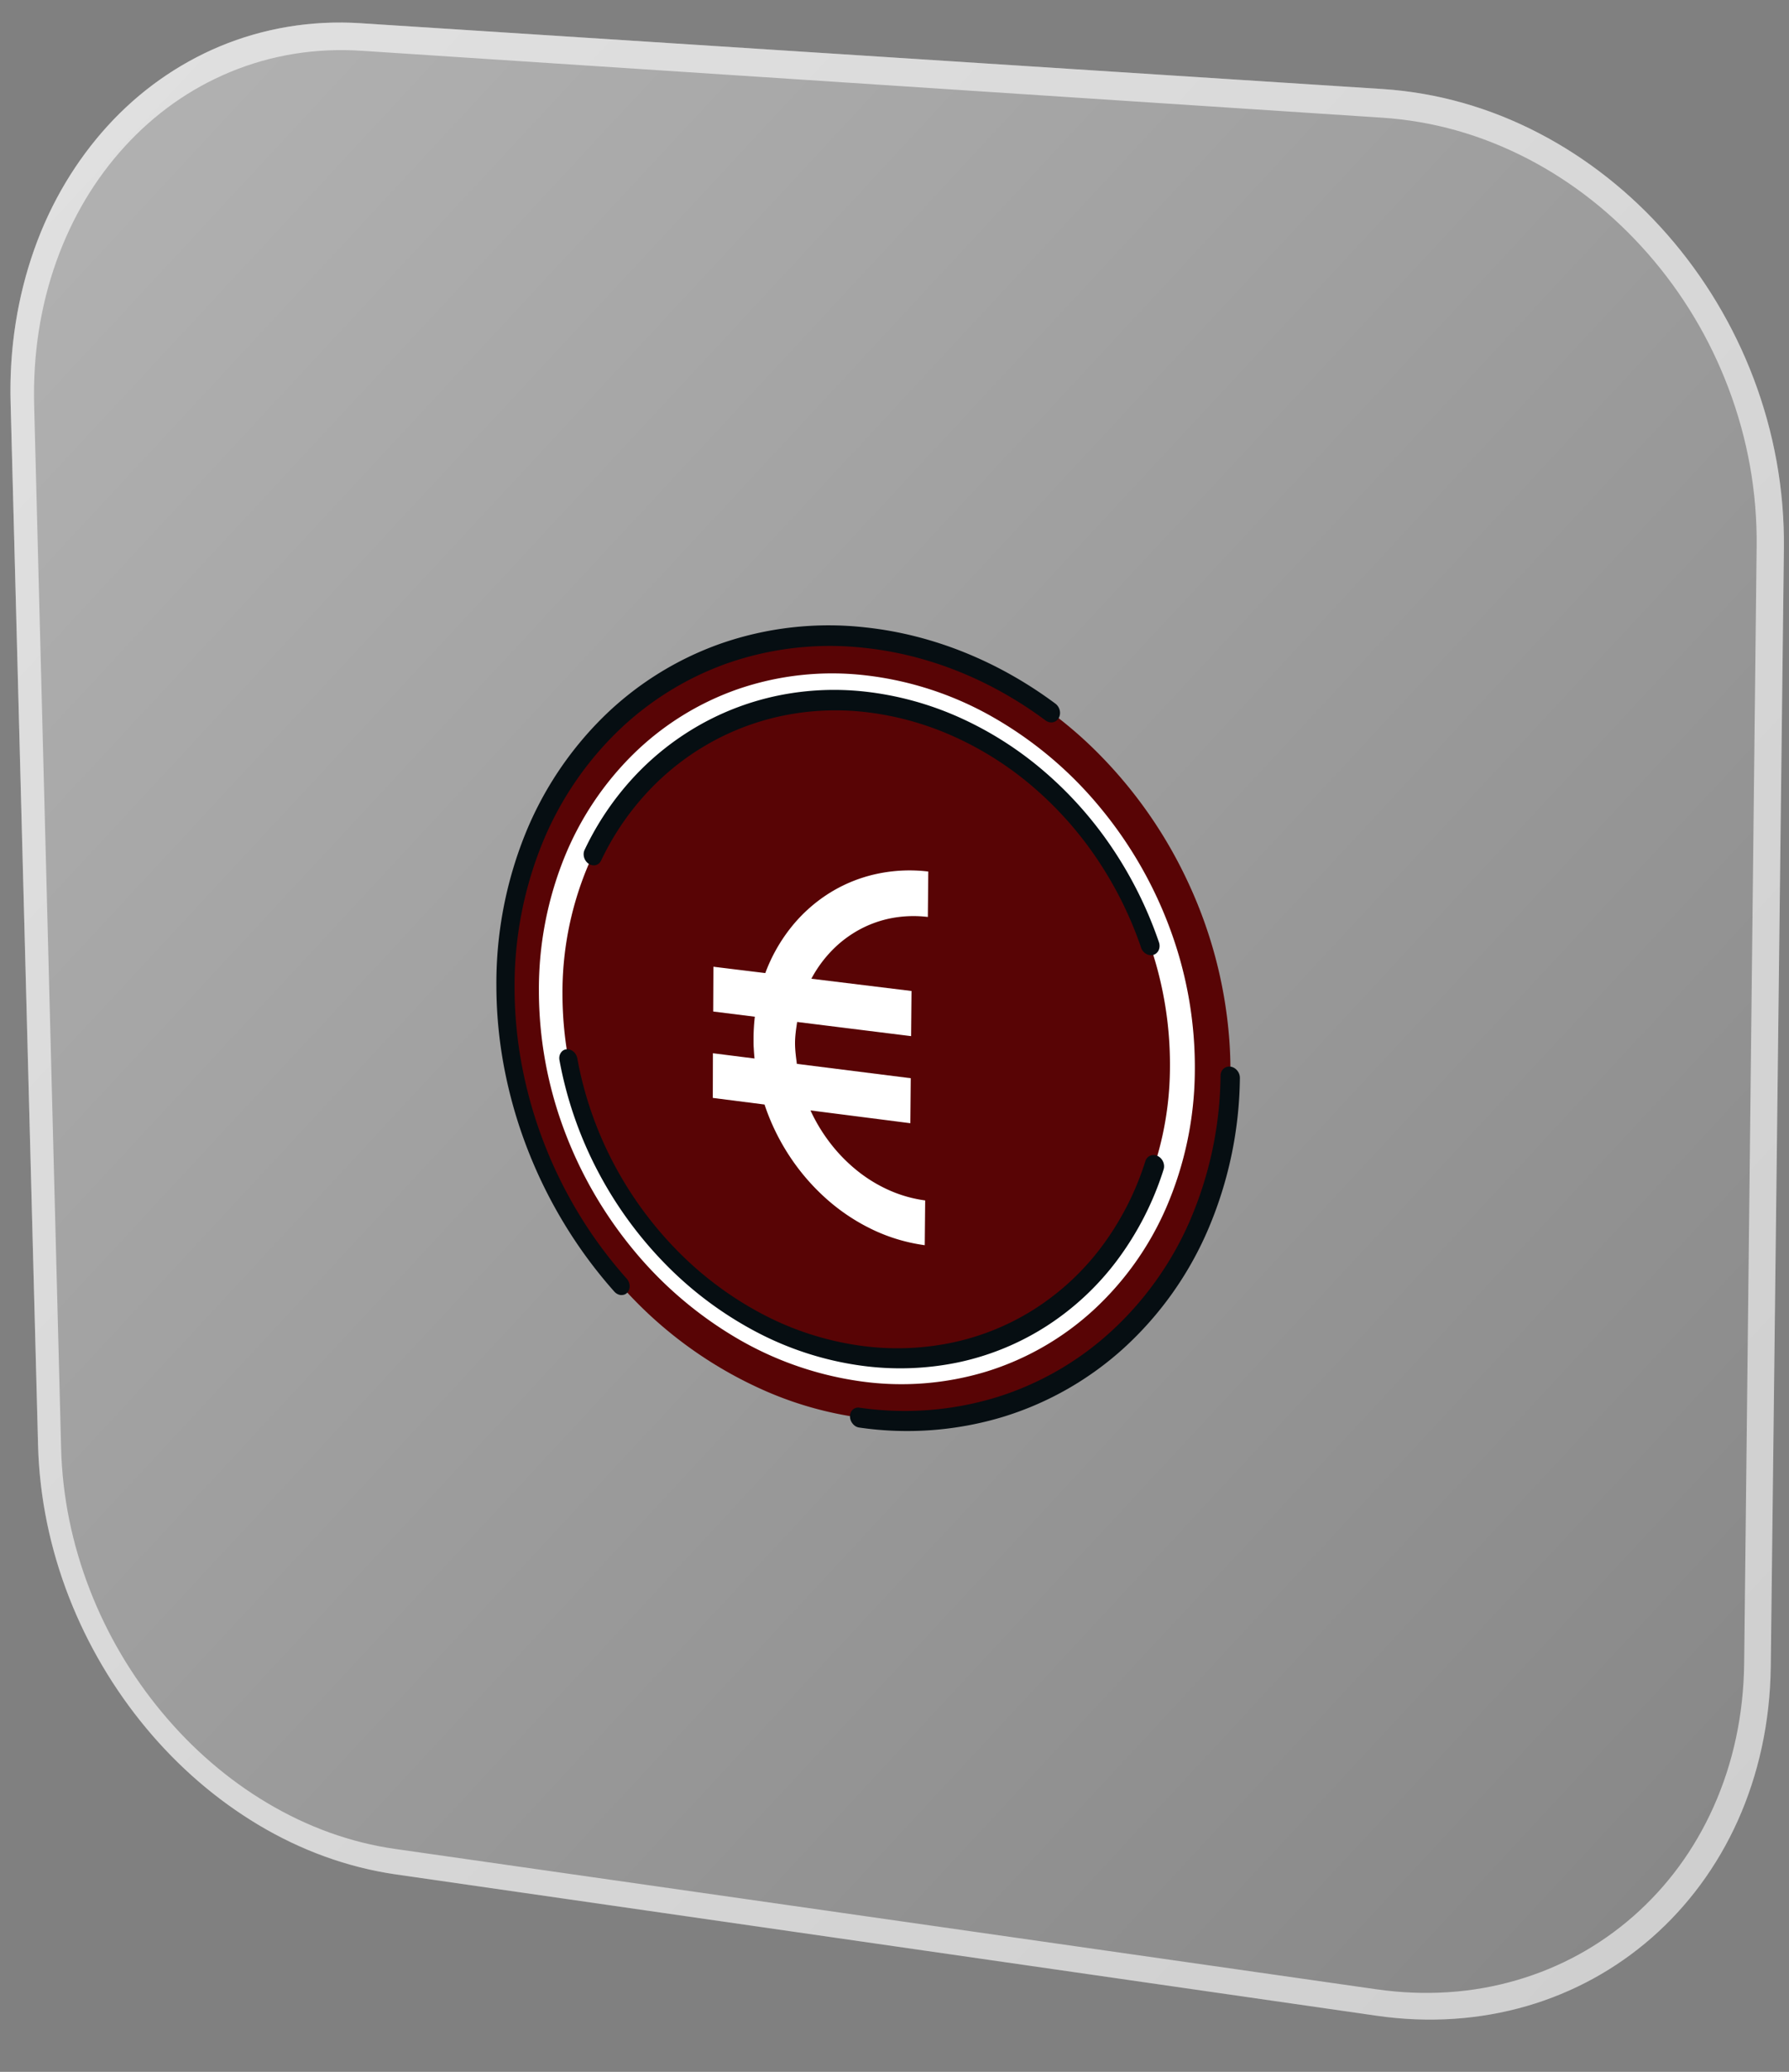
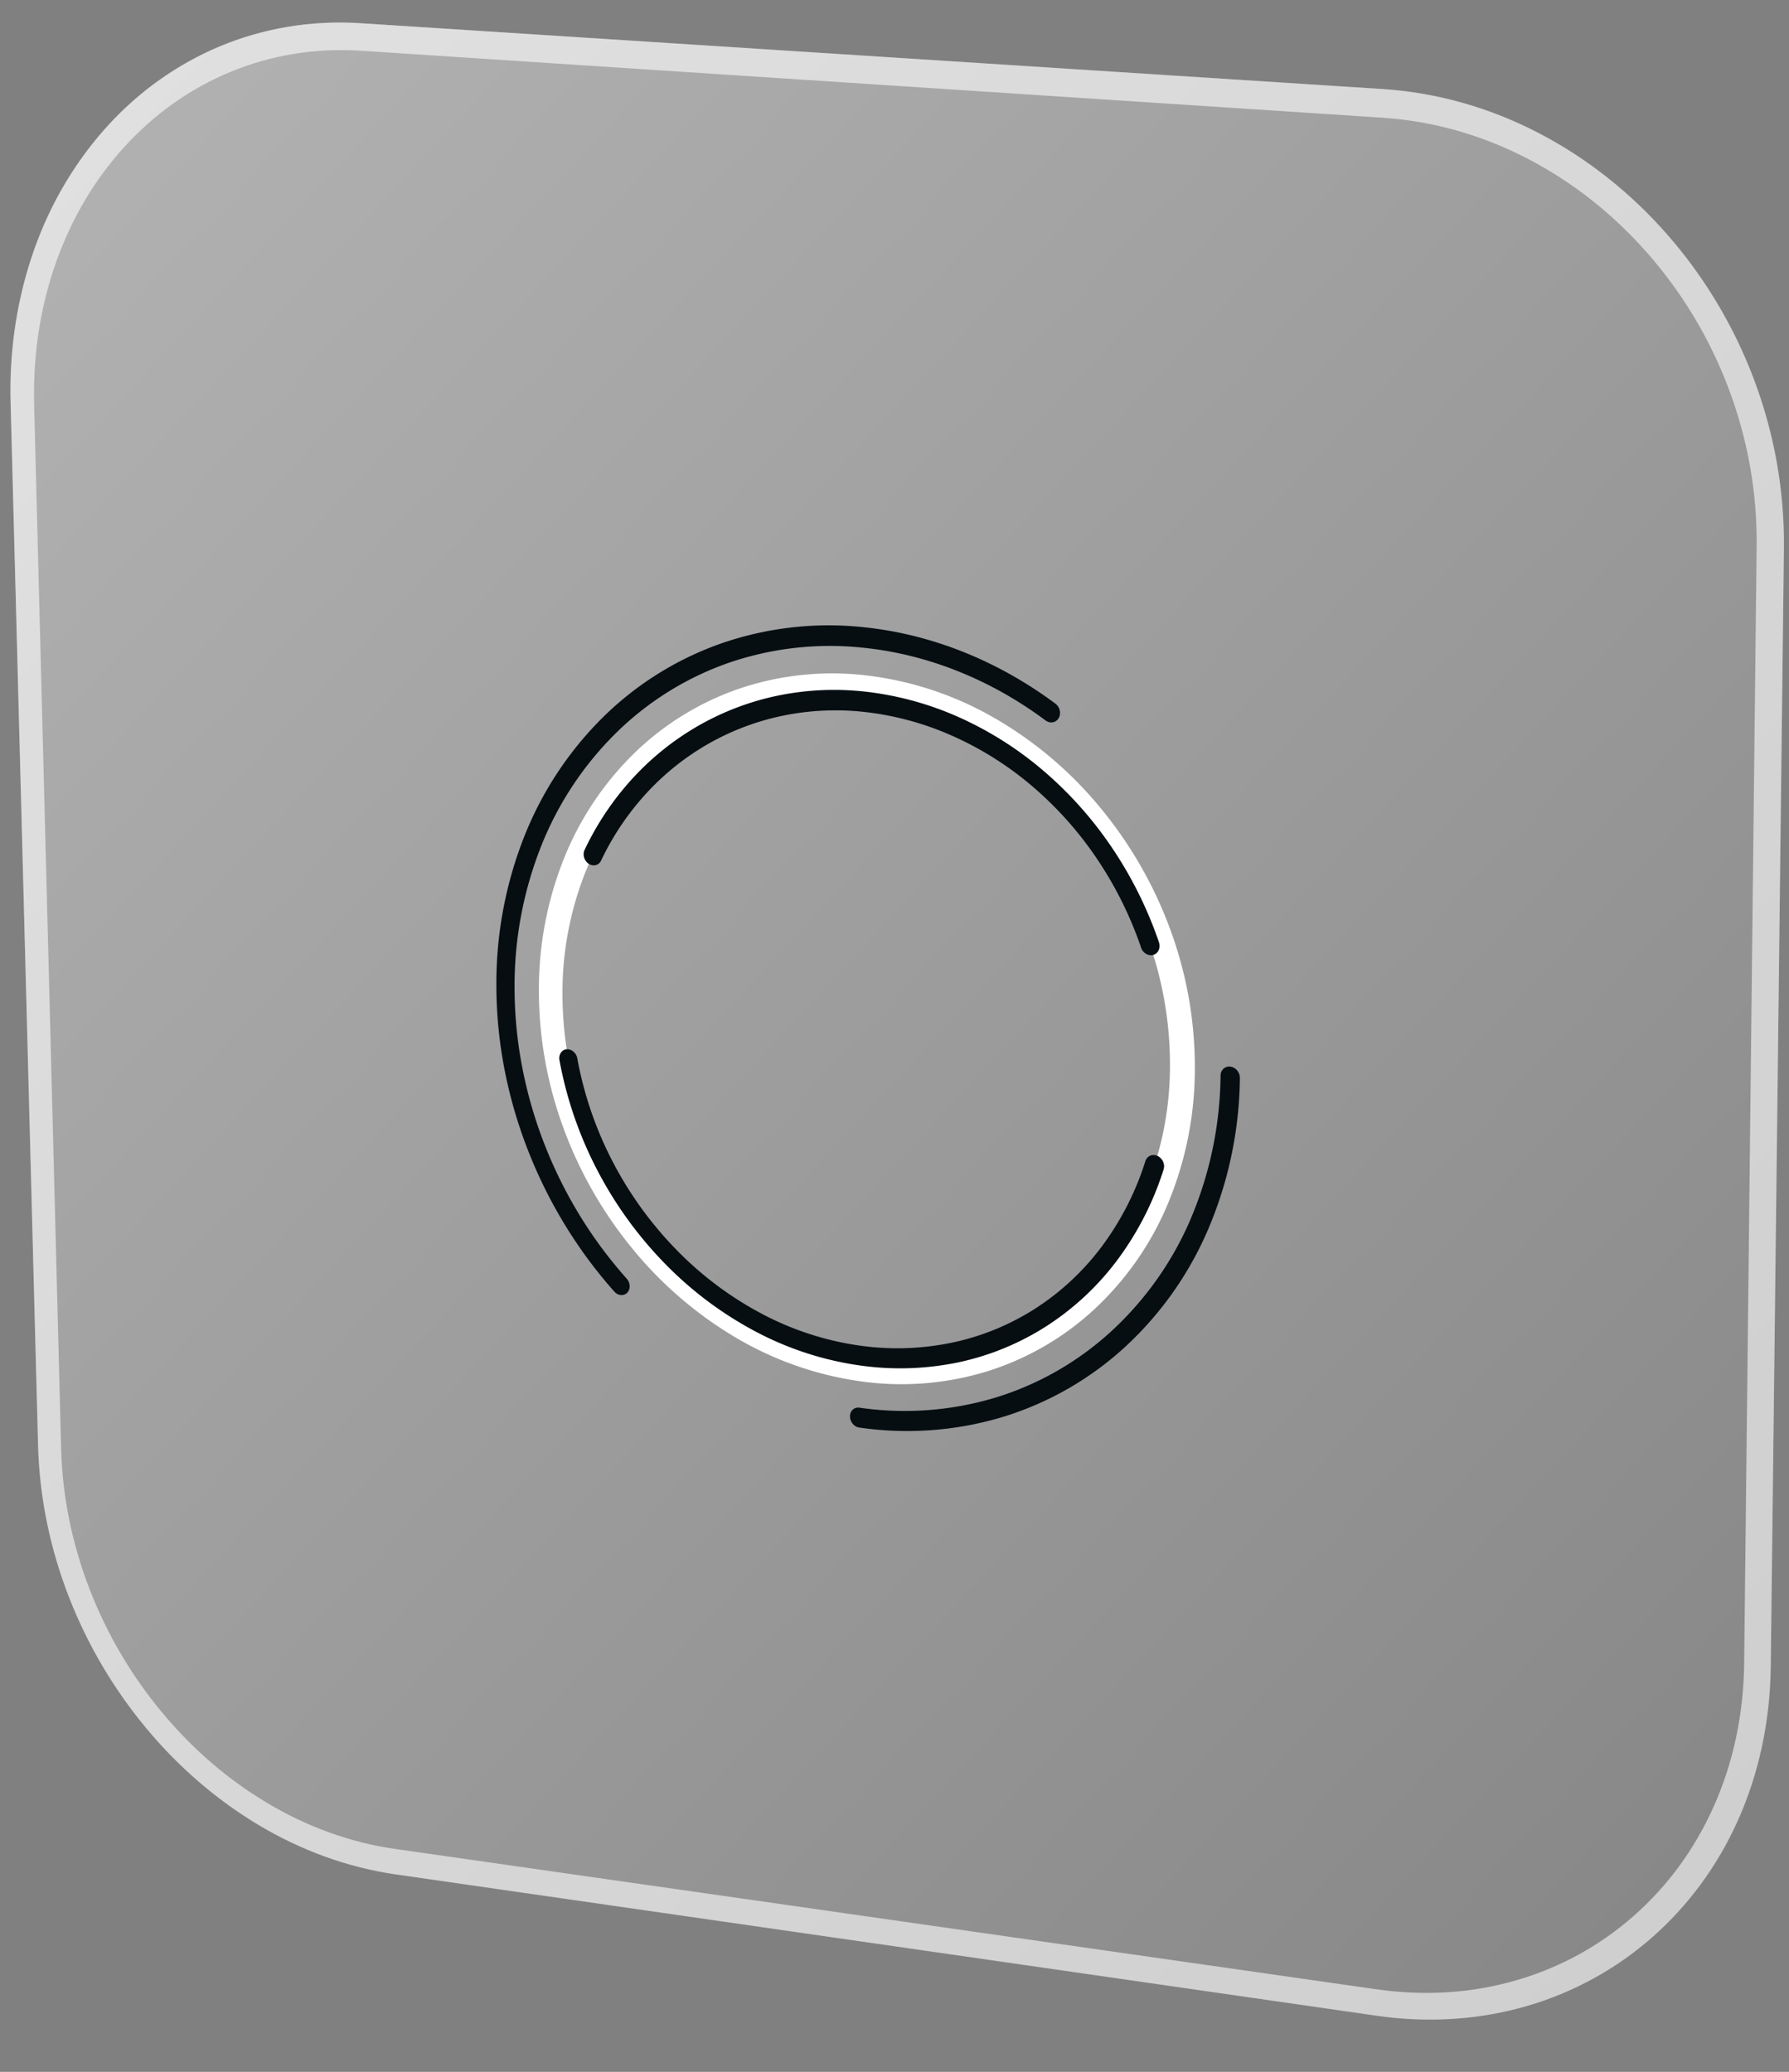
<svg xmlns="http://www.w3.org/2000/svg" id="Group_1160" data-name="Group 1160" width="128.974" height="149.393" viewBox="0 0 128.974 149.393">
  <rect x="0" y="0" width="128.974" height="149.393" fill="#808080" stroke="none" />
  <defs>
    <linearGradient id="linear-gradient" x1="0.031" y1="0.015" x2="0.949" y2="0.978" gradientUnits="objectBoundingBox">
      <stop offset="0" stop-color="#fff" stop-opacity="0.4" />
      <stop offset="1" stop-color="#fff" stop-opacity="0.051" />
    </linearGradient>
    <clipPath id="clip-path">
-       <path id="Ellipse_18" data-name="Ellipse 18" d="M7.289,26.13A25.13,25.13,0,0,1,12.1,16.9,22.529,22.529,0,0,1,29.376,8.744a25.512,25.512,0,0,1,10.435,2.208,29.759,29.759,0,0,1,9.274,6.432,32.808,32.808,0,0,1,6.387,9.285,32.5,32.5,0,0,1,2.88,10.856A29.049,29.049,0,0,1,57.16,48.649a24.856,24.856,0,0,1-5.17,9.211,22.5,22.5,0,0,1-7.946,5.7,22.881,22.881,0,0,1-9.6,1.8,25.794,25.794,0,0,1-10.2-2.469,29.946,29.946,0,0,1-8.918-6.411,32.956,32.956,0,0,1-8.989-19.49A29.263,29.263,0,0,1,7.289,26.13Z" fill="#580405" />
-     </clipPath>
+       </clipPath>
  </defs>
  <g id="Rectangle_160" data-name="Rectangle 160" transform="translate(0 0)" fill="url(#linear-gradient)">
    <path d="M26.032,1.677,99.661,6.419A28.389,28.389,0,0,1,110.939,9.6a31.934,31.934,0,0,1,9.263,7.32,34.1,34.1,0,0,1,6.221,10.372,33.523,33.523,0,0,1,2.184,12.273l-.947,80.6a27.854,27.854,0,0,1-2.387,11.139,24.525,24.525,0,0,1-6.2,8.423,23.654,23.654,0,0,1-9,4.924,25.6,25.6,0,0,1-10.839.7l-70.71-10.192a26.765,26.765,0,0,1-9.891-3.568,31.783,31.783,0,0,1-8.1-6.985,34.216,34.216,0,0,1-5.556-9.429,32.565,32.565,0,0,1-2.233-10.95L.766,29.074a30.636,30.636,0,0,1,1.71-11.107A26.168,26.168,0,0,1,7.748,9.091a22.933,22.933,0,0,1,8.1-5.749A22.514,22.514,0,0,1,26.032,1.677Z" stroke="none" />
    <path d="M 99.24 143.441 C 100.111 143.566 100.978 143.645 101.837 143.68 C 102.697 143.715 103.55 143.705 104.395 143.65 C 105.24 143.595 106.077 143.495 106.904 143.35 C 107.732 143.204 108.55 143.014 109.357 142.778 C 110.137 142.55 110.899 142.283 111.64 141.976 C 112.383 141.669 113.105 141.323 113.806 140.939 C 114.508 140.554 115.188 140.131 115.846 139.669 C 116.505 139.208 117.141 138.708 117.753 138.171 C 118.365 137.633 118.946 137.064 119.494 136.466 C 120.043 135.868 120.559 135.24 121.041 134.583 C 121.524 133.926 121.973 133.24 122.387 132.527 C 122.802 131.813 123.182 131.072 123.526 130.305 C 123.882 129.51 124.196 128.696 124.468 127.863 C 124.739 127.03 124.968 126.179 125.153 125.311 C 125.339 124.443 125.481 123.559 125.579 122.659 C 125.677 121.759 125.732 120.844 125.742 119.916 L 126.641 39.403 C 126.652 38.428 126.617 37.457 126.537 36.49 C 126.457 35.522 126.332 34.56 126.162 33.604 C 125.991 32.648 125.776 31.699 125.516 30.758 C 125.256 29.817 124.951 28.885 124.602 27.964 C 124.264 27.073 123.889 26.202 123.477 25.351 C 123.065 24.5 122.617 23.67 122.132 22.862 C 121.648 22.054 121.127 21.268 120.572 20.506 C 120.017 19.744 119.427 19.006 118.803 18.293 C 118.18 17.581 117.53 16.903 116.856 16.26 C 116.182 15.617 115.484 15.01 114.762 14.439 C 114.041 13.869 113.296 13.335 112.53 12.839 C 111.765 12.342 110.977 11.884 110.17 11.463 C 109.334 11.029 108.486 10.64 107.627 10.298 C 106.769 9.956 105.899 9.661 105.02 9.412 C 104.142 9.164 103.255 8.962 102.359 8.808 C 101.465 8.654 100.563 8.547 99.655 8.487 L 26.069 3.661 C 25.237 3.606 24.413 3.598 23.598 3.635 C 22.784 3.673 21.979 3.756 21.185 3.886 C 20.392 4.014 19.61 4.189 18.839 4.408 C 18.07 4.628 17.313 4.892 16.57 5.201 C 15.852 5.5 15.154 5.837 14.478 6.211 C 13.802 6.585 13.147 6.996 12.515 7.444 C 11.883 7.891 11.273 8.375 10.686 8.895 C 10.1 9.414 9.537 9.968 8.998 10.558 C 8.459 11.147 7.952 11.763 7.476 12.405 C 7 13.046 6.556 13.714 6.144 14.406 C 5.733 15.097 5.353 15.814 5.007 16.554 C 4.66 17.293 4.346 18.056 4.066 18.841 C 3.775 19.653 3.524 20.48 3.312 21.321 C 3.1 22.161 2.927 23.015 2.793 23.882 C 2.66 24.748 2.565 25.626 2.51 26.515 C 2.455 27.404 2.439 28.304 2.462 29.213 L 4.406 104.433 C 4.428 105.301 4.489 106.168 4.587 107.031 C 4.686 107.893 4.822 108.753 4.996 109.607 C 5.17 110.461 5.382 111.311 5.631 112.154 C 5.879 112.997 6.165 113.834 6.488 114.663 C 6.8 115.465 7.143 116.251 7.517 117.021 C 7.89 117.79 8.294 118.544 8.728 119.279 C 9.161 120.015 9.625 120.733 10.117 121.433 C 10.609 122.133 11.131 122.813 11.681 123.474 C 12.231 124.136 12.802 124.768 13.394 125.372 C 13.986 125.976 14.599 126.551 15.231 127.095 C 15.863 127.64 16.514 128.155 17.185 128.639 C 17.855 129.123 18.544 129.576 19.251 129.997 C 19.983 130.434 20.725 130.83 21.478 131.188 C 22.231 131.545 22.993 131.863 23.765 132.141 C 24.536 132.418 25.317 132.656 26.104 132.853 C 26.893 133.05 27.688 133.206 28.49 133.32 L 99.24 143.441 M 99.234 145.345 L 28.524 135.153 C 25.019 134.648 21.677 133.402 18.633 131.585 C 15.598 129.773 12.853 127.39 10.534 124.6 C 8.217 121.814 6.321 118.617 4.978 115.171 C 3.636 111.723 2.845 108.02 2.745 104.221 L 0.766 29.074 C 0.661 25.09 1.274 21.34 2.476 17.968 C 3.682 14.583 5.482 11.575 7.748 9.091 C 10.023 6.597 12.769 4.629 15.852 3.342 C 18.95 2.049 22.389 1.442 26.032 1.677 L 99.661 6.419 C 103.65 6.676 107.463 7.794 110.939 9.6 C 114.426 11.411 117.567 13.91 120.203 16.919 C 122.842 19.933 124.968 23.451 126.423 27.292 C 127.877 31.131 128.657 35.283 128.607 39.565 L 127.66 120.161 C 127.612 124.228 126.763 127.987 125.274 131.3 C 123.789 134.599 121.67 137.452 119.076 139.723 C 116.493 141.984 113.44 143.669 110.073 144.648 C 106.721 145.622 103.058 145.896 99.234 145.345 Z" stroke="none" fill="rgba(255,255,255,0.6)" />
  </g>
  <g id="Group_1208" data-name="Group 1208" transform="translate(30.243 37.09)">
    <g id="Group_1213" data-name="Group 1213">
      <g id="Group_1211" data-name="Group 1211">
        <g id="Group_1210" data-name="Group 1210">
-           <path id="Ellipse_17" data-name="Ellipse 17" d="M7.289,26.13A25.13,25.13,0,0,1,12.1,16.9,22.529,22.529,0,0,1,29.376,8.744a25.512,25.512,0,0,1,10.435,2.208,29.759,29.759,0,0,1,9.274,6.432,32.808,32.808,0,0,1,6.387,9.285,32.5,32.5,0,0,1,2.88,10.856A29.049,29.049,0,0,1,57.16,48.649a24.856,24.856,0,0,1-5.17,9.211,22.5,22.5,0,0,1-7.946,5.7,22.881,22.881,0,0,1-9.6,1.8,25.794,25.794,0,0,1-10.2-2.469,29.946,29.946,0,0,1-8.918-6.411,32.956,32.956,0,0,1-8.989-19.49A29.263,29.263,0,0,1,7.289,26.13Z" fill="#580405" />
-         </g>
+           </g>
      </g>
    </g>
    <g id="Group_1215" data-name="Group 1215" transform="translate(8.588 9.03)">
      <g id="Group_1214" data-name="Group 1214">
        <path id="Path_17777" data-name="Path 17777" d="M23.136,53.471a24.27,24.27,0,0,1-9.061-3.225A28.121,28.121,0,0,1,6.74,43.89,29.987,29.987,0,0,1,1.819,35.3a28.733,28.733,0,0,1-1.8-9.976,25.4,25.4,0,0,1,1.825-9.584,22.083,22.083,0,0,1,5-7.5,20.287,20.287,0,0,1,7.474-4.653,20.889,20.889,0,0,1,9.228-1.014A24.044,24.044,0,0,1,32.839,5.64a28,28,0,0,1,7.613,6.432,29.968,29.968,0,0,1,5.093,8.853,28.661,28.661,0,0,1,1.761,10.283,25.2,25.2,0,0,1-2.059,9.745,21.877,21.877,0,0,1-5.277,7.419,20.245,20.245,0,0,1-7.644,4.393A21.051,21.051,0,0,1,23.136,53.471Zm.393-48.987a19.35,19.35,0,0,0-8.545.928,18.786,18.786,0,0,0-6.927,4.3,20.443,20.443,0,0,0-4.638,6.939,23.518,23.518,0,0,0-1.7,8.882,26.609,26.609,0,0,0,1.665,9.249,27.772,27.772,0,0,0,4.564,7.966,26.035,26.035,0,0,0,6.8,5.888,22.468,22.468,0,0,0,8.4,2.982,19.489,19.489,0,0,0,8.512-.665,18.75,18.75,0,0,0,7.074-4.077A20.27,20.27,0,0,0,43.613,40a23.344,23.344,0,0,0,1.9-9.019,26.547,26.547,0,0,0-1.632-9.512,27.76,27.76,0,0,0-4.711-8.19,25.935,25.935,0,0,0-7.04-5.954A22.275,22.275,0,0,0,23.529,4.484Z" fill="#fff" />
      </g>
    </g>
    <g id="Group_1217" data-name="Group 1217" transform="translate(5.537 5.288)">
      <g id="Group_1216" data-name="Group 1216">
        <path id="Path_17778" data-name="Path 17778" d="M8.951,51a.656.656,0,0,1-.118-.028.7.7,0,0,1-.115-.05.755.755,0,0,1-.109-.072.815.815,0,0,1-.1-.094A33.429,33.429,0,0,1,4.9,45.864a34.1,34.1,0,0,1-2.667-5.428A33.575,33.575,0,0,1,.575,34.649a31.944,31.944,0,0,1-.57-5.966A28.808,28.808,0,0,1,2.058,17.832,25.049,25.049,0,0,1,7.7,9.33,23,23,0,0,1,16.16,4.036,23.665,23.665,0,0,1,26.623,2.863a26.042,26.042,0,0,1,3.579.642,27.413,27.413,0,0,1,3.508,1.142,28.792,28.792,0,0,1,3.386,1.625,30.018,30.018,0,0,1,3.213,2.089.815.815,0,0,1,.2.219.855.855,0,0,1,.112.269.815.815,0,0,1,.013.286.718.718,0,0,1-.092.269.631.631,0,0,1-.185.2.6.6,0,0,1-.24.1.641.641,0,0,1-.265-.011.732.732,0,0,1-.259-.125,28.541,28.541,0,0,0-3.047-1.983,27.325,27.325,0,0,0-3.212-1.543,26.049,26.049,0,0,0-3.328-1.086,24.749,24.749,0,0,0-3.4-.612,22.476,22.476,0,0,0-9.934,1.1A21.838,21.838,0,0,0,8.64,10.466a23.778,23.778,0,0,0-5.368,8.071A27.352,27.352,0,0,0,1.317,28.846a30.336,30.336,0,0,0,.54,5.67,31.87,31.87,0,0,0,1.572,5.5,32.373,32.373,0,0,0,2.535,5.159A31.74,31.74,0,0,0,9.4,49.82a.852.852,0,0,1,.154.249.826.826,0,0,1,.059.273.728.728,0,0,1-.037.265.611.611,0,0,1-.134.224.554.554,0,0,1-.106.087.542.542,0,0,1-.12.056A.562.562,0,0,1,9.084,51,.606.606,0,0,1,8.951,51Z" fill="#060e12" />
        <path id="Path_17779" data-name="Path 17779" d="M.669,29.4a.7.7,0,0,1-.26-.093A.813.813,0,0,1,.2,29.12a.861.861,0,0,1-.142-.247.811.811,0,0,1-.05-.285.7.7,0,0,1,.055-.271.6.6,0,0,1,.145-.207.562.562,0,0,1,.214-.123.6.6,0,0,1,.261-.02,22.668,22.668,0,0,0,9.889-.749A21.788,21.788,0,0,0,18.8,22.5,23.54,23.54,0,0,0,24.5,14.52,27.112,27.112,0,0,0,26.723,4.025a.725.725,0,0,1,.059-.28.64.64,0,0,1,.153-.216A.605.605,0,0,1,27.16,3.4a.631.631,0,0,1,.272-.024.717.717,0,0,1,.27.092.813.813,0,0,1,.219.186.857.857,0,0,1,.146.253.82.82,0,0,1,.05.294,28.546,28.546,0,0,1-2.353,11.057,24.788,24.788,0,0,1-6,8.4,22.947,22.947,0,0,1-8.678,4.959A23.877,23.877,0,0,1,.669,29.4Z" transform="translate(25.49 31.156)" fill="#060e12" />
      </g>
    </g>
    <g id="Group_1219" data-name="Group 1219" transform="translate(10.052 10.35)">
      <g id="Group_1218" data-name="Group 1218">
        <path id="Path_17780" data-name="Path 17780" d="M21.681,51.016a22.88,22.88,0,0,1-7.558-2.473A26.332,26.332,0,0,1,7.667,43.7a28.409,28.409,0,0,1-4.862-6.686A28.112,28.112,0,0,1,.037,29a.773.773,0,0,1,0-.284.667.667,0,0,1,.1-.242A.577.577,0,0,1,.31,28.3a.554.554,0,0,1,.241-.081.625.625,0,0,1,.261.034.735.735,0,0,1,.233.134.83.83,0,0,1,.18.215.848.848,0,0,1,.1.275,26.419,26.419,0,0,0,2.6,7.541,26.707,26.707,0,0,0,4.576,6.29,24.758,24.758,0,0,0,6.076,4.557,21.5,21.5,0,0,0,7.11,2.321,19.328,19.328,0,0,0,6.71-.226,17.967,17.967,0,0,0,5.944-2.446,18.464,18.464,0,0,0,4.768-4.439,20.7,20.7,0,0,0,3.171-6.195.65.65,0,0,1,.136-.238.6.6,0,0,1,.209-.149.613.613,0,0,1,.254-.049.691.691,0,0,1,.273.064.793.793,0,0,1,.239.171.854.854,0,0,1,.162.24.84.84,0,0,1,.072.279.755.755,0,0,1-.032.286,22.007,22.007,0,0,1-3.38,6.589,19.628,19.628,0,0,1-5.077,4.717,19.115,19.115,0,0,1-6.325,2.6A20.567,20.567,0,0,1,21.681,51.016ZM42.6,21.429a.7.7,0,0,1-.2-.056.776.776,0,0,1-.182-.114.82.82,0,0,1-.15-.165.85.85,0,0,1-.1-.208,27.177,27.177,0,0,0-3.213-6.452,25.865,25.865,0,0,0-4.624-5.176,23.7,23.7,0,0,0-5.681-3.6A21.417,21.417,0,0,0,22.059,3.9a18.877,18.877,0,0,0-5.9.263,18.325,18.325,0,0,0-5.343,2.005A18.58,18.58,0,0,0,6.342,9.719a19.567,19.567,0,0,0-3.306,4.9.608.608,0,0,1-.16.209.561.561,0,0,1-.22.112.592.592,0,0,1-.252.008.682.682,0,0,1-.254-.1.8.8,0,0,1-.208-.2.856.856,0,0,1-.126-.255.818.818,0,0,1-.034-.279.712.712,0,0,1,.067-.27,20.8,20.8,0,0,1,3.51-5.211,19.761,19.761,0,0,1,4.755-3.778,19.493,19.493,0,0,1,5.681-2.139,20.084,20.084,0,0,1,6.277-.286,22.776,22.776,0,0,1,6.793,1.859,25.2,25.2,0,0,1,6.048,3.834,27.506,27.506,0,0,1,4.923,5.509A28.905,28.905,0,0,1,43.256,20.5a.82.82,0,0,1,.045.295.735.735,0,0,1-.061.27.646.646,0,0,1-.154.216.6.6,0,0,1-.3.148.612.612,0,0,1-.064.008.634.634,0,0,1-.064,0C42.639,21.434,42.618,21.432,42.6,21.429Z" fill="#060e12" />
      </g>
    </g>
-     <path id="Path_17781" data-name="Path 17781" d="M15.543,5.091l.031-3.276a11.267,11.267,0,0,0-3.853.2A10.669,10.669,0,0,0,8.357,3.425,11.061,11.061,0,0,0,5.665,5.863,11.987,11.987,0,0,0,3.824,9.137L.084,8.679l-.015,3.23,3,.374q-.02.184-.037.369t-.028.372q-.012.187-.019.376t-.008.38q0,.192,0,.382t.014.38q.01.19.024.378t.033.376l-3-.379L.04,18.138l3.729.477a15.888,15.888,0,0,0,1.791,3.7A15.579,15.579,0,0,0,8.2,25.389a14.21,14.21,0,0,0,3.311,2.222,12.657,12.657,0,0,0,3.809,1.147l.031-3.228a9.436,9.436,0,0,1-2.6-.737,10.494,10.494,0,0,1-2.306-1.411,11.653,11.653,0,0,1-1.919-1.959A12.262,12.262,0,0,1,7.081,19.04l7.2.922.03-3.244L6.1,15.683c-.016-.126-.033-.252-.049-.378s-.03-.253-.043-.38-.023-.255-.03-.383-.011-.257-.01-.386.006-.257.015-.383.021-.251.035-.375.03-.247.048-.369.036-.245.054-.367l8.216,1.022.03-3.255L7.146,9.544A8.937,8.937,0,0,1,8.625,7.511,8.285,8.285,0,0,1,10.58,6.02a8.024,8.024,0,0,1,2.338-.843A8.5,8.5,0,0,1,15.543,5.091Z" transform="translate(21.105 23.938)" fill="#fff" />
  </g>
</svg>